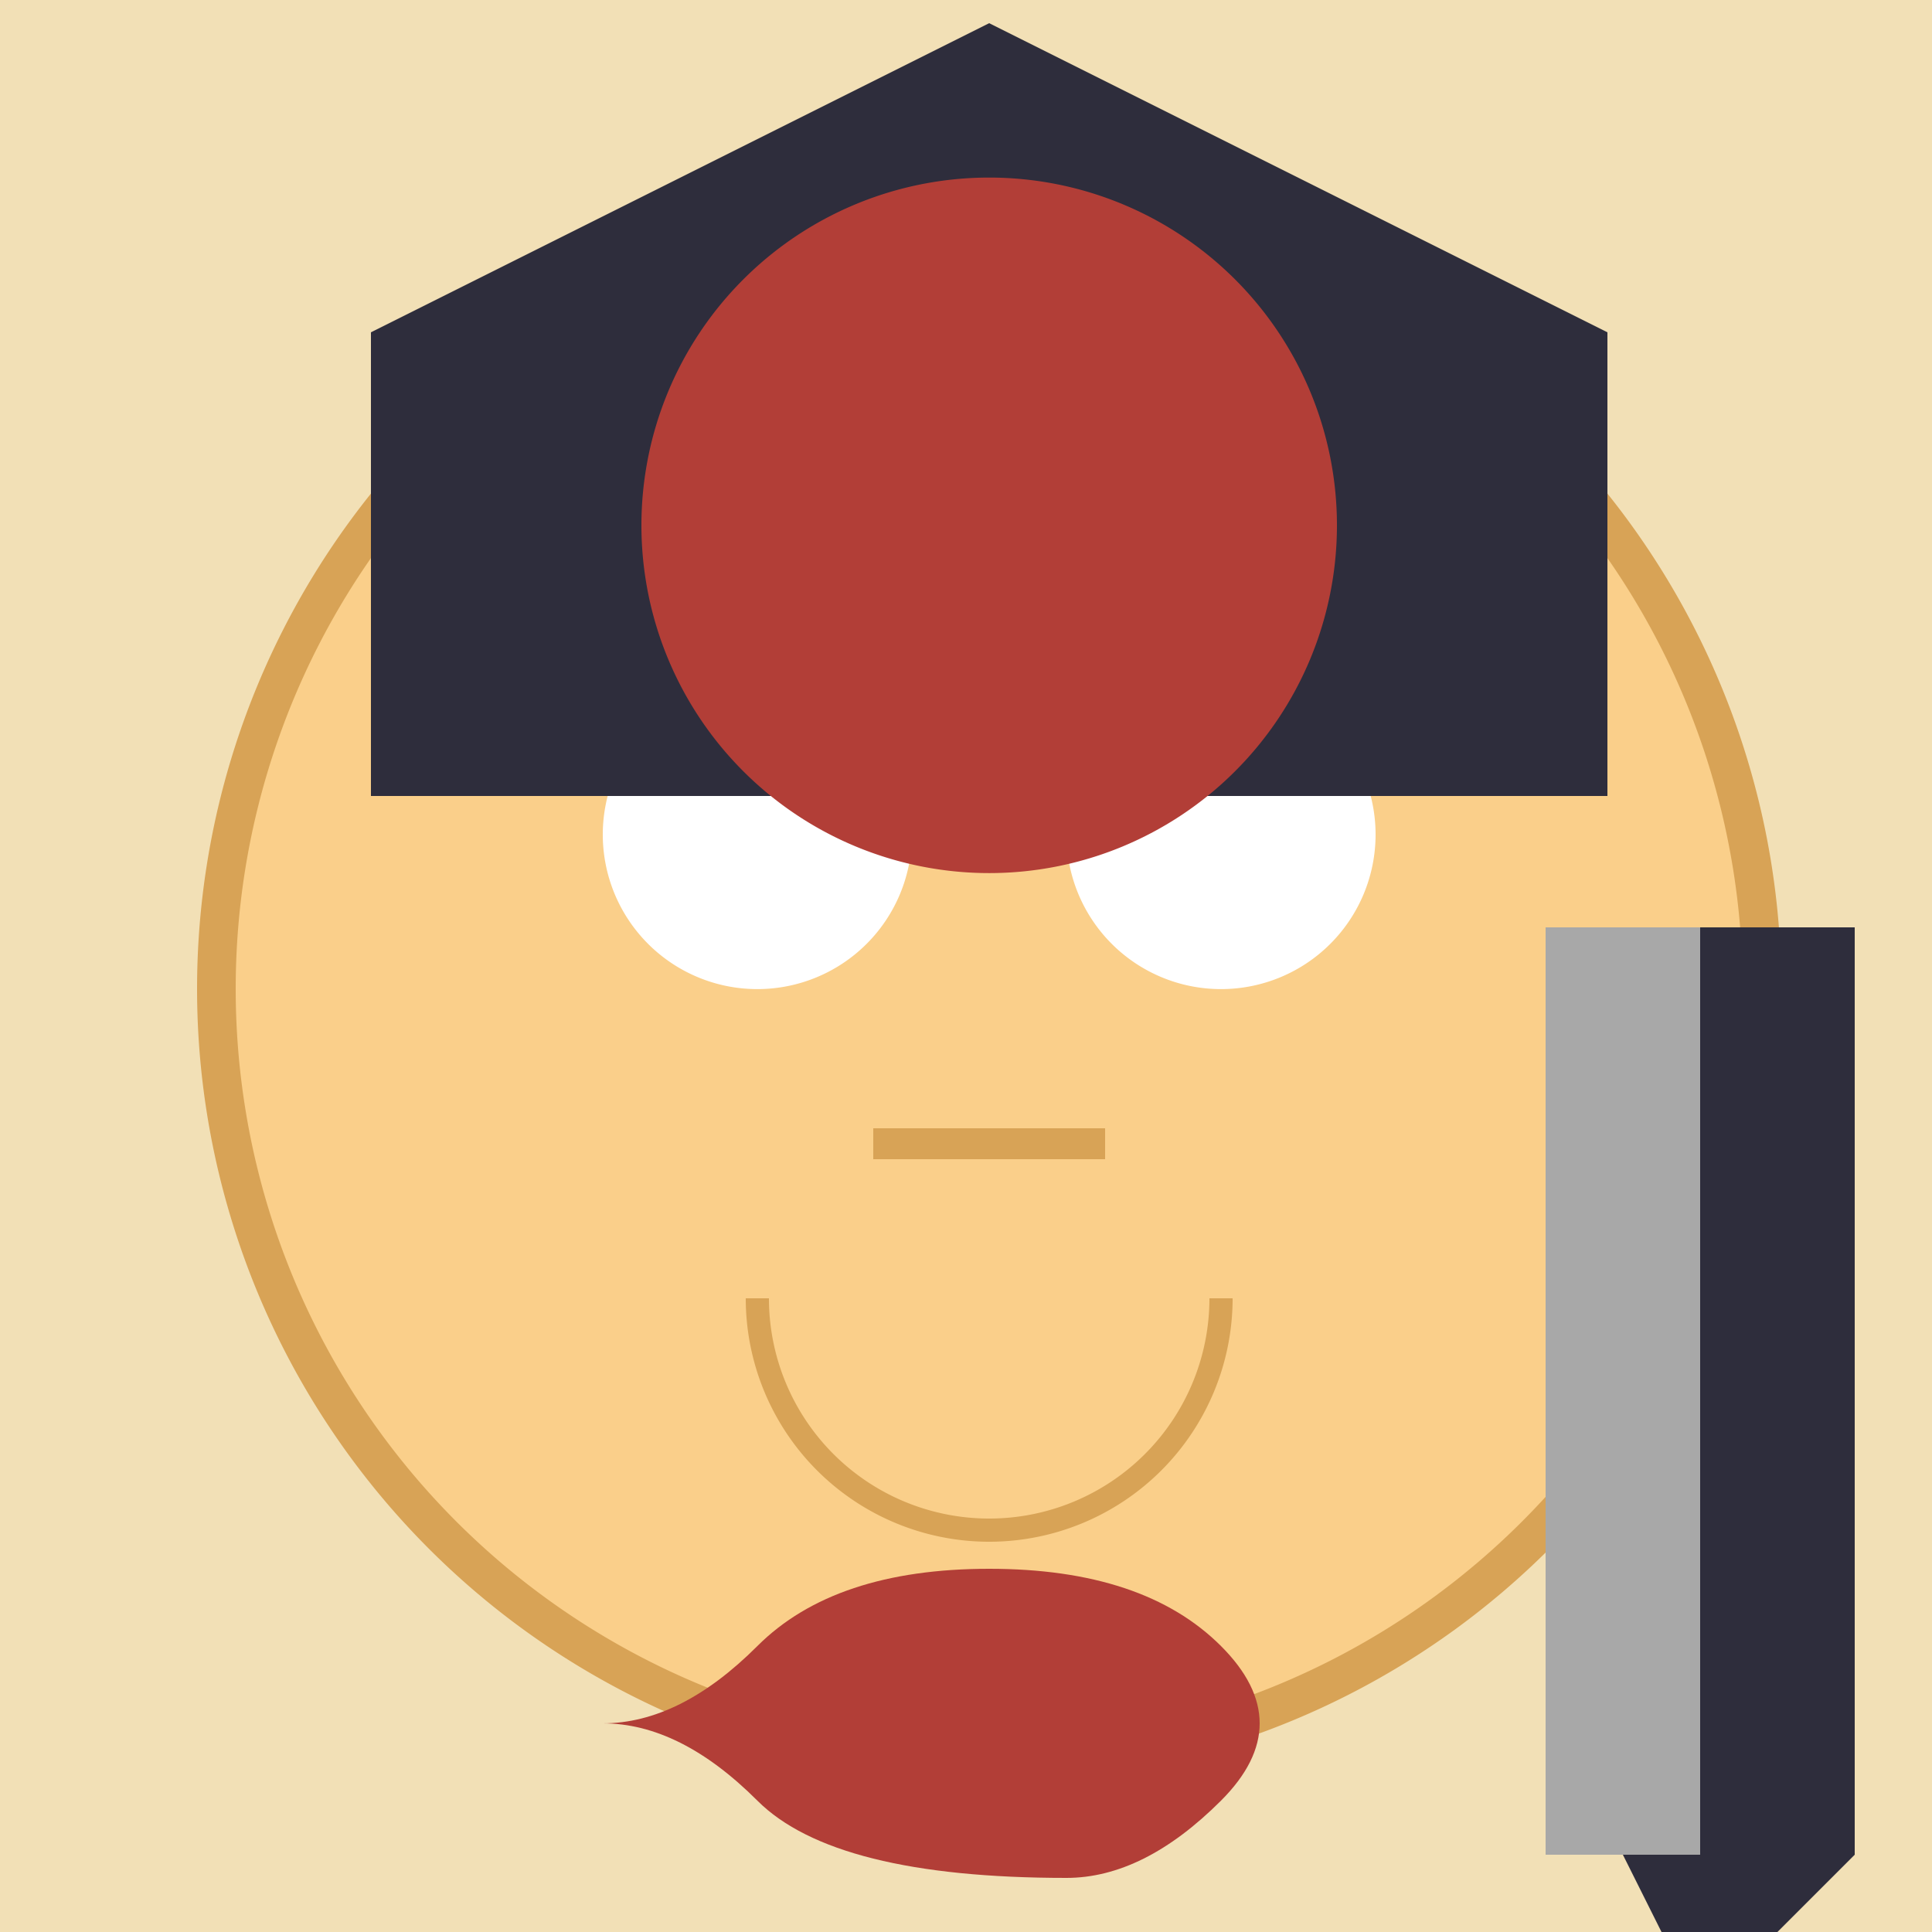
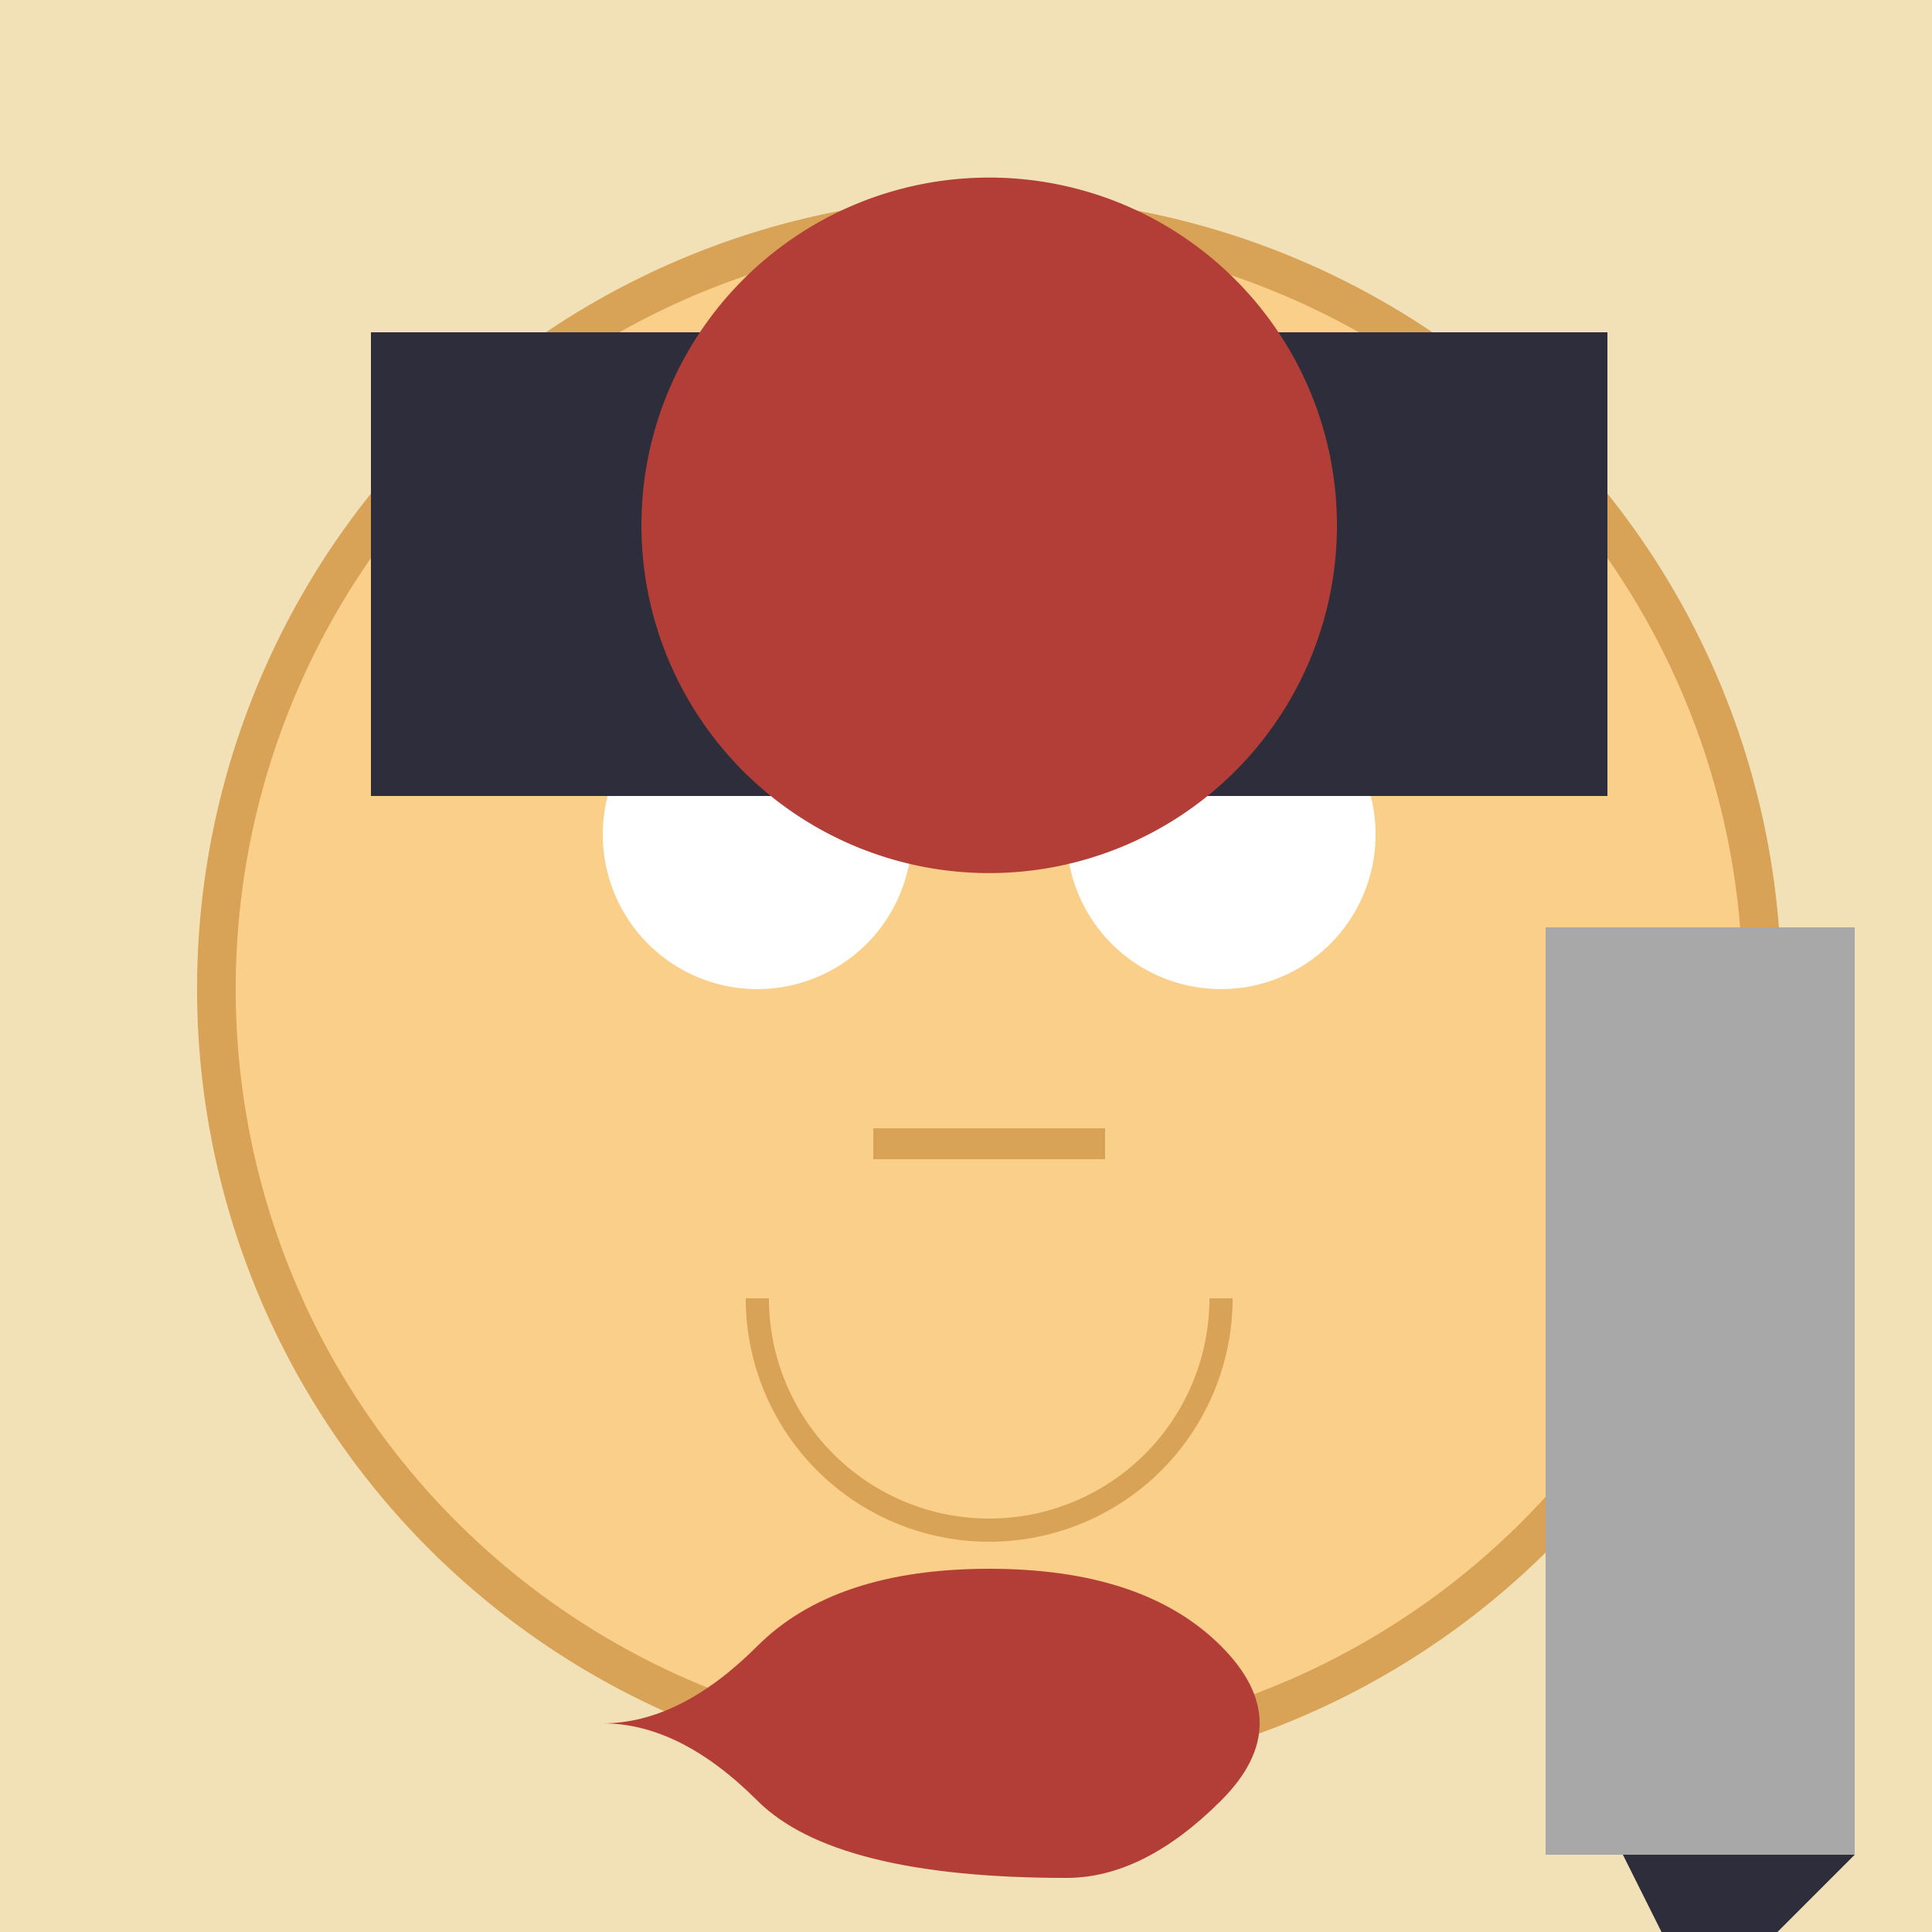
<svg xmlns="http://www.w3.org/2000/svg" width="500" height="500">
  <defs />
  <g>
    <rect fill="#F2E0B6" stroke="none" x="0" y="0" width="512" height="512" />
    <path fill="#FACF8A" stroke="#D8A356" paint-order="fill stroke markers" d=" M 456 256 A 200 200 0 1 1 456 255.8" stroke-miterlimit="10" stroke-width="10" stroke-dasharray="" />
    <path fill="#FFFFFF" stroke="none" paint-order="stroke fill markers" d=" M 236 216 A 40 40 0 1 1 236 215.96" />
    <path fill="#FFFFFF" stroke="none" paint-order="stroke fill markers" d=" M 356 216 A 40 40 0 1 1 356 215.96" />
    <path fill="none" stroke="#D8A356" paint-order="fill stroke markers" d=" M 156 186 L 236 186" stroke-miterlimit="10" stroke-width="5" stroke-dasharray="" />
    <path fill="none" stroke="#D8A356" paint-order="fill stroke markers" d=" M 276 186 L 356 186" stroke-miterlimit="10" stroke-width="5" stroke-dasharray="" />
    <path fill="none" stroke="#D8A356" paint-order="fill stroke markers" d=" M 226 296 L 286 296" stroke-miterlimit="10" stroke-width="8" stroke-dasharray="" />
    <path fill="none" stroke="#D8A356" paint-order="fill stroke markers" d=" M 316 336 A 60 60 0 0 1 196 336" stroke-miterlimit="10" stroke-width="6" stroke-dasharray="" />
    <rect fill="#2E2D3C" stroke="none" x="96" y="86" width="320" height="120" />
-     <path fill="#2E2D3C" stroke="none" paint-order="stroke fill markers" d=" M 96 86 L 256 6 L 416 86 Z" />
    <path fill="#B23E37" stroke="none" paint-order="stroke fill markers" d=" M 346 136 A 90 90 0 1 1 346 135.91" />
    <rect fill="#A8A8A8" stroke="none" x="400" y="240" width="80" height="240" />
-     <rect fill="#2E2D3C" stroke="none" x="440" y="240" width="40" height="240" />
    <path fill="#2E2D3C" stroke="none" paint-order="stroke fill markers" d=" M 420 480 L 480 480 L 440 520 Z" />
    <path fill="#B23E37" stroke="none" paint-order="stroke fill markers" d=" M 156 446 Q 176 446 196 466 Q 216 486 276 486 Q 296 486 316 466 Q 336 446 316 426 Q 296 406 256 406 Q 216 406 196 426 Q 176 446 156 446" />
  </g>
</svg>